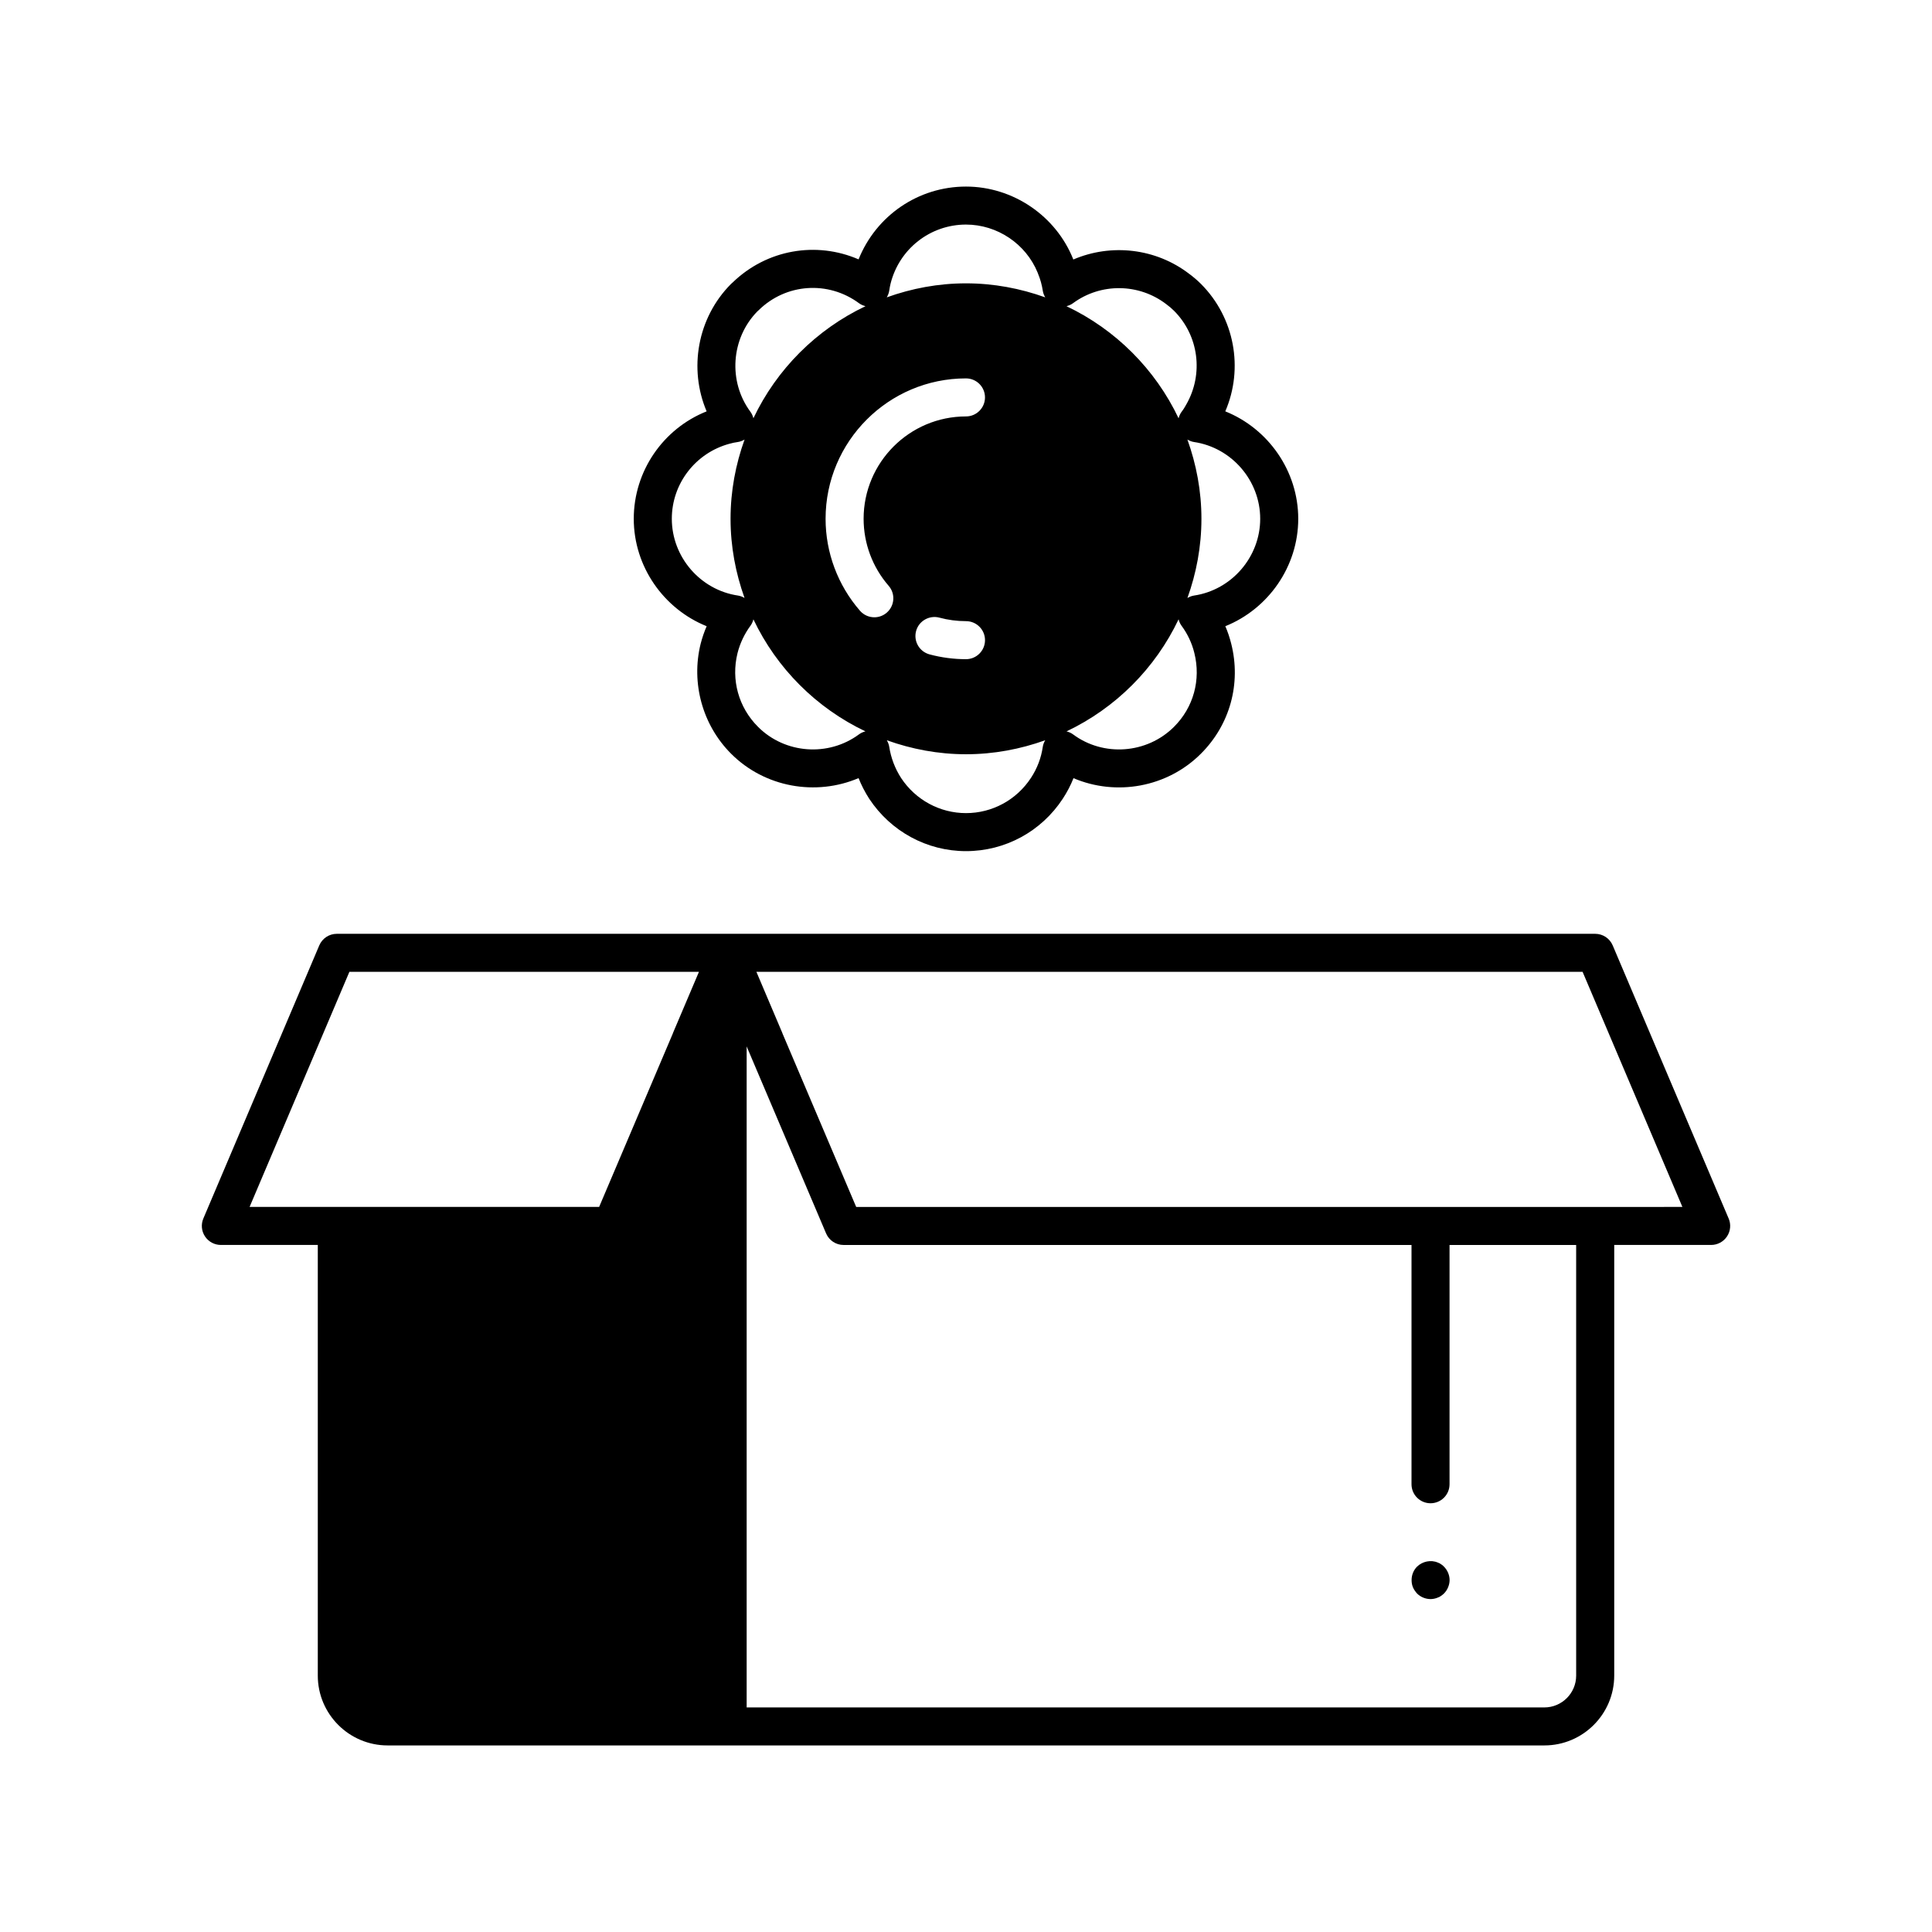
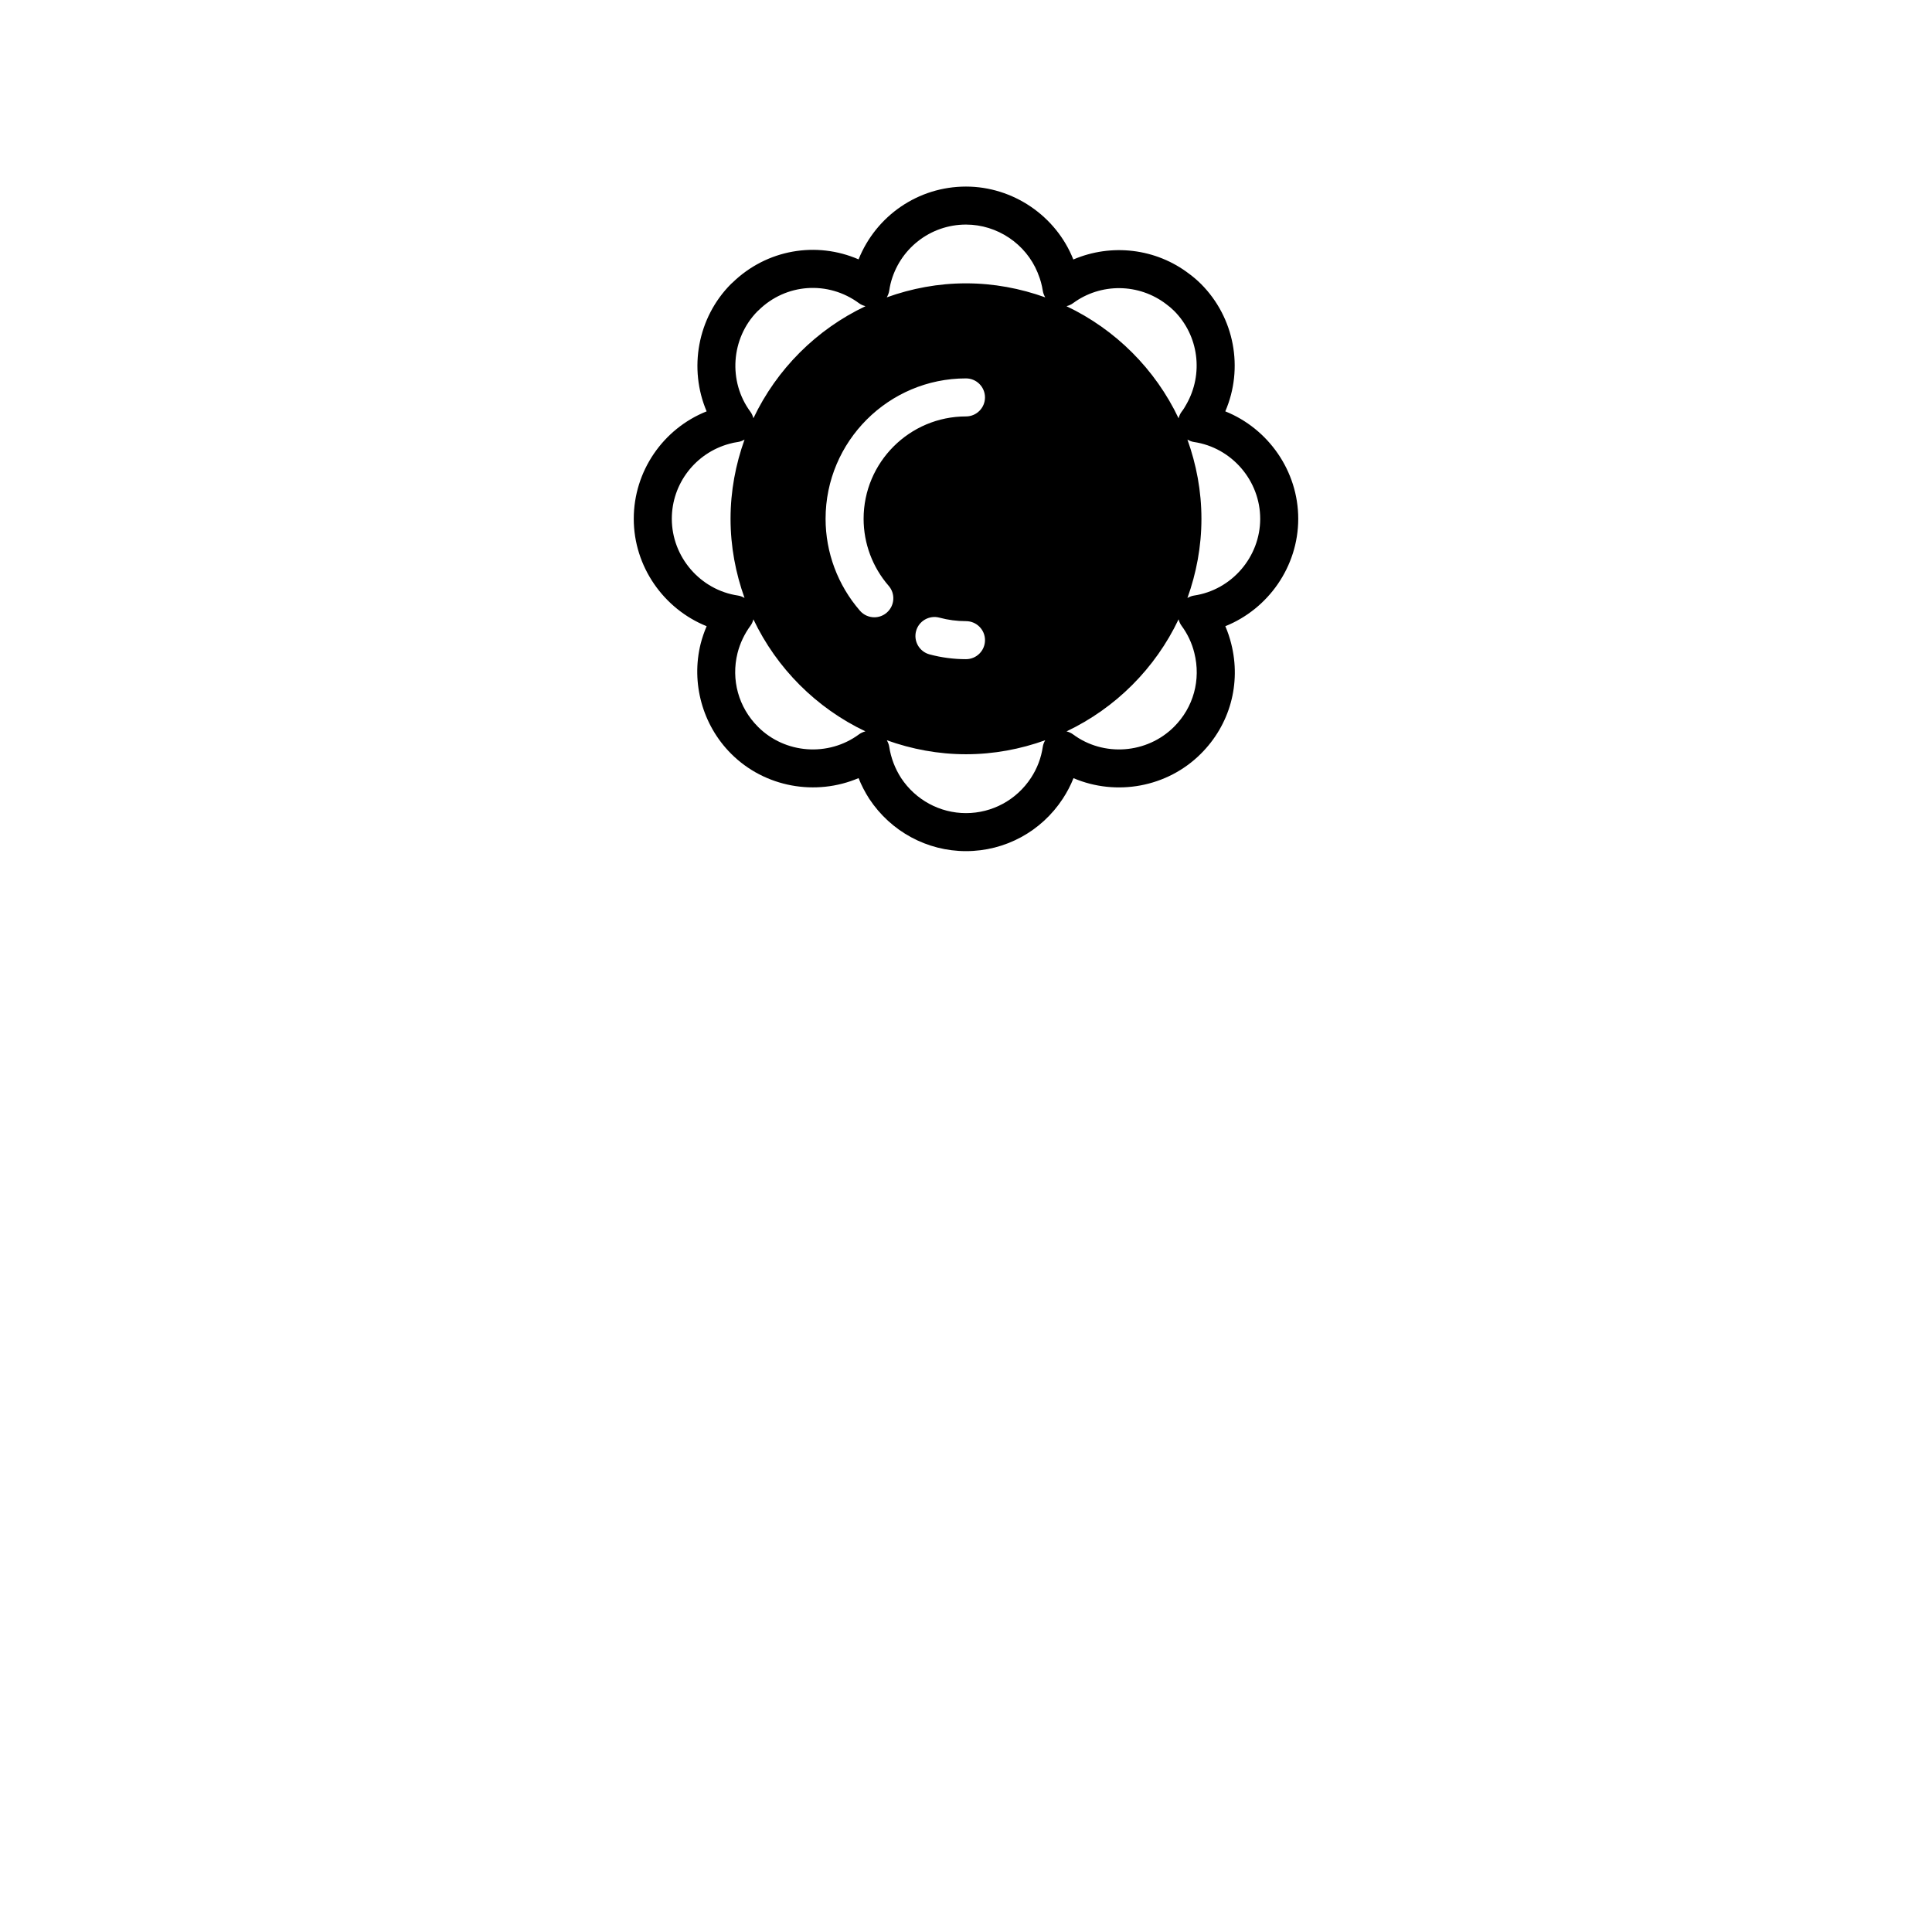
<svg xmlns="http://www.w3.org/2000/svg" fill="#000000" width="800px" height="800px" version="1.1" viewBox="144 144 512 512">
  <g>
-     <path d="m602.11 466.92-30.727-72.379c-0.793-1.863-2.617-3.07-4.641-3.07h-333.49c-2.023 0-3.848 1.207-4.641 3.07l-30.723 72.379c-0.66 1.555-0.496 3.34 0.438 4.746 0.934 1.41 2.508 2.258 4.203 2.258h25.688v114.12c-0.004 10.207 8.301 18.512 18.512 18.512h306.54c10.211 0 18.516-8.305 18.516-18.512v-114.12h25.688c1.691 0 3.266-0.848 4.203-2.258 0.934-1.41 1.094-3.195 0.438-4.75zm-279.71-49.297c-0.043 0.109-0.082 0.219-0.121 0.328l-19.504 45.898h-92.633l26.449-62.301h92.637zm239.3 170.43c0 4.648-3.781 8.434-8.438 8.434h-211.39v-175.2c0.035 0.105 0.078 0.211 0.121 0.312l20.93 49.266c0.789 1.859 2.613 3.066 4.633 3.066h150.51v63.41c0 2.781 2.254 5.039 5.039 5.039s5.039-2.254 5.039-5.039v-63.41h33.555zm5.039-124.2h-195.84l-19.496-45.887c-0.039-0.117-0.082-0.23-0.129-0.344l-6.82-16.074h218.95l26.449 62.301z" />
-     <path d="m525.9 558.55c-0.254-0.203-0.555-0.352-0.859-0.453-1.859-0.809-4.078-0.301-5.492 1.059-0.953 0.957-1.461 2.215-1.461 3.578 0 0.656 0.102 1.312 0.355 1.914 0.25 0.605 0.656 1.16 1.105 1.664 0.91 0.906 2.219 1.461 3.578 1.461 0.656 0 1.312-0.148 1.914-0.402 0.305-0.102 0.605-0.25 0.859-0.453 0.301-0.203 0.551-0.402 0.754-0.605 0.508-0.504 0.855-1.059 1.105-1.664 0.254-0.602 0.402-1.258 0.402-1.914 0-1.309-0.551-2.621-1.512-3.578-0.199-0.203-0.449-0.453-0.75-0.605z" />
-     <path d="m331.27 309.95c-0.648 1.5-1.18 3.055-1.59 4.656-2.59 10.402 0.496 21.562 8.059 29.125 8.941 8.969 22.5 11.293 33.789 6.477 0.754 1.891 1.699 3.719 2.824 5.473 5.742 8.691 15.328 13.879 25.648 13.879 10.363 0 19.949-5.191 25.648-13.891 1.141-1.738 2.086-3.555 2.84-5.445 11.277 4.809 24.812 2.473 33.758-6.477 7.703-7.672 10.711-18.582 8.039-29.164-0.391-1.57-0.91-3.125-1.559-4.633 11.379-4.574 19.32-15.805 19.32-28.469 0-12.668-7.945-23.898-19.332-28.469 4.914-11.387 2.469-24.852-6.469-33.793-1-0.992-2.078-1.902-3.051-2.613-8.871-6.84-20.727-8.137-30.75-3.836-4.574-11.566-15.996-19.328-28.445-19.328-12.664 0-23.816 7.715-28.469 19.293-11.172-4.852-24.32-2.656-33.387 6.144-0.152 0.121-0.289 0.246-0.41 0.363-8.941 8.977-11.262 22.516-6.469 33.77-11.527 4.594-19.312 15.844-19.312 28.473 0 12.668 7.938 23.891 19.316 28.465zm123.86 26.66c-7.16 7.16-18.688 8.02-26.789 1.988-0.516-0.383-1.098-0.617-1.699-0.777 13.004-6.176 23.52-16.695 29.695-29.699 0.16 0.598 0.395 1.18 0.777 1.695 1.586 2.141 2.762 4.625 3.394 7.207 1.793 7.121-0.215 14.441-5.379 19.586zm22.836-55.129c0 10.117-7.543 18.863-17.543 20.348-0.633 0.094-1.207 0.34-1.742 0.648 2.359-6.57 3.711-13.621 3.711-20.992 0-7.375-1.355-14.426-3.715-20.996 0.539 0.309 1.113 0.555 1.746 0.648 10 1.484 17.543 10.23 17.543 20.344zm-49.637-57.109c7.352-5.438 17.516-5.348 24.809 0.289 0.684 0.5 1.367 1.078 1.992 1.699 6.543 6.547 7.898 16.723 3.238 24.848-0.355 0.629-0.719 1.262-1.172 1.836-0.426 0.543-0.688 1.164-0.859 1.809-6.176-13.008-16.695-23.531-29.707-29.707 0.602-0.16 1.184-0.395 1.699-0.773zm-56.664 114.22c-8.137 6.035-19.656 5.18-26.793-1.984-5.156-5.156-7.18-12.477-5.418-19.543 0.668-2.613 1.824-5.059 3.449-7.273 0.371-0.504 0.598-1.074 0.758-1.66 6.176 12.996 16.684 23.508 29.68 29.684-0.594 0.16-1.164 0.402-1.676 0.777zm48.684 3.324c-0.43 2.945-1.48 5.715-3.129 8.227-3.828 5.848-10.27 9.34-17.219 9.34-6.922 0-13.367-3.496-17.199-9.305-1.633-2.535-2.695-5.328-3.152-8.305-0.094-0.613-0.336-1.176-0.633-1.699 6.57 2.356 13.613 3.707 20.984 3.707 7.375 0 14.422-1.352 20.996-3.711-0.312 0.535-0.559 1.113-0.648 1.746zm-33.578-30.68c0.723-2.691 3.512-4.269 6.176-3.555 2.289 0.617 4.66 0.93 7.051 0.93 2.785 0 5.039 2.254 5.039 5.039 0 2.781-2.254 5.039-5.039 5.039-3.273 0-6.527-0.43-9.668-1.273-2.688-0.73-4.281-3.492-3.559-6.18zm-7.109-90.254c0.082-0.633 0.23-1.293 0.34-1.785 2.293-9.234 10.52-15.684 20-15.684 8.266 0 15.852 5.098 18.977 12.719 0.039 0.129 0.09 0.262 0.145 0.391 0.586 1.41 0.988 2.875 1.234 4.469 0.098 0.621 0.34 1.184 0.641 1.711-6.574-2.359-13.625-3.715-21-3.715s-14.422 1.352-20.992 3.711c0.316-0.559 0.566-1.156 0.656-1.816zm20.332 23.297c2.785 0 5.039 2.254 5.039 5.039 0 2.781-2.254 5.039-5.039 5.039-14.957 0-27.129 12.168-27.129 27.125 0 6.523 2.356 12.832 6.641 17.766 1.828 2.098 1.602 5.281-0.5 7.106-0.949 0.828-2.129 1.234-3.301 1.234-1.406 0-2.809-0.59-3.805-1.734-5.875-6.766-9.113-15.422-9.113-24.371 0.004-20.516 16.691-37.203 37.207-37.203zm-55.32-17.723c0.117-0.102 0.234-0.207 0.348-0.316 7.242-7.152 18.453-7.93 26.648-1.867 0.516 0.379 1.094 0.609 1.695 0.77-13.008 6.172-23.527 16.691-29.703 29.695-0.164-0.598-0.395-1.176-0.777-1.691-5.973-8.039-5.172-19.453 1.789-26.59zm-7.363 35.047c0.723-0.207 1.465-0.363 2.215-0.465 0.648-0.09 1.238-0.336 1.789-0.648-2.359 6.57-3.711 13.617-3.711 20.992 0 7.371 1.352 14.414 3.707 20.984-0.535-0.305-1.105-0.547-1.73-0.637-10.004-1.48-17.543-10.23-17.543-20.348-0.004-9.273 6.25-17.438 15.273-19.879z" />
+     <path d="m331.27 309.95c-0.648 1.5-1.18 3.055-1.59 4.656-2.59 10.402 0.496 21.562 8.059 29.125 8.941 8.969 22.5 11.293 33.789 6.477 0.754 1.891 1.699 3.719 2.824 5.473 5.742 8.691 15.328 13.879 25.648 13.879 10.363 0 19.949-5.191 25.648-13.891 1.141-1.738 2.086-3.555 2.84-5.445 11.277 4.809 24.812 2.473 33.758-6.477 7.703-7.672 10.711-18.582 8.039-29.164-0.391-1.57-0.91-3.125-1.559-4.633 11.379-4.574 19.32-15.805 19.32-28.469 0-12.668-7.945-23.898-19.332-28.469 4.914-11.387 2.469-24.852-6.469-33.793-1-0.992-2.078-1.902-3.051-2.613-8.871-6.84-20.727-8.137-30.75-3.836-4.574-11.566-15.996-19.328-28.445-19.328-12.664 0-23.816 7.715-28.469 19.293-11.172-4.852-24.32-2.656-33.387 6.144-0.152 0.121-0.289 0.246-0.41 0.363-8.941 8.977-11.262 22.516-6.469 33.77-11.527 4.594-19.312 15.844-19.312 28.473 0 12.668 7.938 23.891 19.316 28.465zm123.86 26.66c-7.16 7.16-18.688 8.02-26.789 1.988-0.516-0.383-1.098-0.617-1.699-0.777 13.004-6.176 23.52-16.695 29.695-29.699 0.16 0.598 0.395 1.18 0.777 1.695 1.586 2.141 2.762 4.625 3.394 7.207 1.793 7.121-0.215 14.441-5.379 19.586zm22.836-55.129c0 10.117-7.543 18.863-17.543 20.348-0.633 0.094-1.207 0.34-1.742 0.648 2.359-6.57 3.711-13.621 3.711-20.992 0-7.375-1.355-14.426-3.715-20.996 0.539 0.309 1.113 0.555 1.746 0.648 10 1.484 17.543 10.23 17.543 20.344m-49.637-57.109c7.352-5.438 17.516-5.348 24.809 0.289 0.684 0.5 1.367 1.078 1.992 1.699 6.543 6.547 7.898 16.723 3.238 24.848-0.355 0.629-0.719 1.262-1.172 1.836-0.426 0.543-0.688 1.164-0.859 1.809-6.176-13.008-16.695-23.531-29.707-29.707 0.602-0.16 1.184-0.395 1.699-0.773zm-56.664 114.22c-8.137 6.035-19.656 5.18-26.793-1.984-5.156-5.156-7.18-12.477-5.418-19.543 0.668-2.613 1.824-5.059 3.449-7.273 0.371-0.504 0.598-1.074 0.758-1.66 6.176 12.996 16.684 23.508 29.68 29.684-0.594 0.16-1.164 0.402-1.676 0.777zm48.684 3.324c-0.43 2.945-1.48 5.715-3.129 8.227-3.828 5.848-10.27 9.34-17.219 9.34-6.922 0-13.367-3.496-17.199-9.305-1.633-2.535-2.695-5.328-3.152-8.305-0.094-0.613-0.336-1.176-0.633-1.699 6.57 2.356 13.613 3.707 20.984 3.707 7.375 0 14.422-1.352 20.996-3.711-0.312 0.535-0.559 1.113-0.648 1.746zm-33.578-30.68c0.723-2.691 3.512-4.269 6.176-3.555 2.289 0.617 4.66 0.93 7.051 0.93 2.785 0 5.039 2.254 5.039 5.039 0 2.781-2.254 5.039-5.039 5.039-3.273 0-6.527-0.43-9.668-1.273-2.688-0.73-4.281-3.492-3.559-6.18zm-7.109-90.254c0.082-0.633 0.23-1.293 0.34-1.785 2.293-9.234 10.52-15.684 20-15.684 8.266 0 15.852 5.098 18.977 12.719 0.039 0.129 0.09 0.262 0.145 0.391 0.586 1.41 0.988 2.875 1.234 4.469 0.098 0.621 0.34 1.184 0.641 1.711-6.574-2.359-13.625-3.715-21-3.715s-14.422 1.352-20.992 3.711c0.316-0.559 0.566-1.156 0.656-1.816zm20.332 23.297c2.785 0 5.039 2.254 5.039 5.039 0 2.781-2.254 5.039-5.039 5.039-14.957 0-27.129 12.168-27.129 27.125 0 6.523 2.356 12.832 6.641 17.766 1.828 2.098 1.602 5.281-0.5 7.106-0.949 0.828-2.129 1.234-3.301 1.234-1.406 0-2.809-0.59-3.805-1.734-5.875-6.766-9.113-15.422-9.113-24.371 0.004-20.516 16.691-37.203 37.207-37.203zm-55.32-17.723c0.117-0.102 0.234-0.207 0.348-0.316 7.242-7.152 18.453-7.93 26.648-1.867 0.516 0.379 1.094 0.609 1.695 0.77-13.008 6.172-23.527 16.691-29.703 29.695-0.164-0.598-0.395-1.176-0.777-1.691-5.973-8.039-5.172-19.453 1.789-26.59zm-7.363 35.047c0.723-0.207 1.465-0.363 2.215-0.465 0.648-0.09 1.238-0.336 1.789-0.648-2.359 6.57-3.711 13.617-3.711 20.992 0 7.371 1.352 14.414 3.707 20.984-0.535-0.305-1.105-0.547-1.73-0.637-10.004-1.48-17.543-10.23-17.543-20.348-0.004-9.273 6.25-17.438 15.273-19.879z" />
  </g>
</svg>